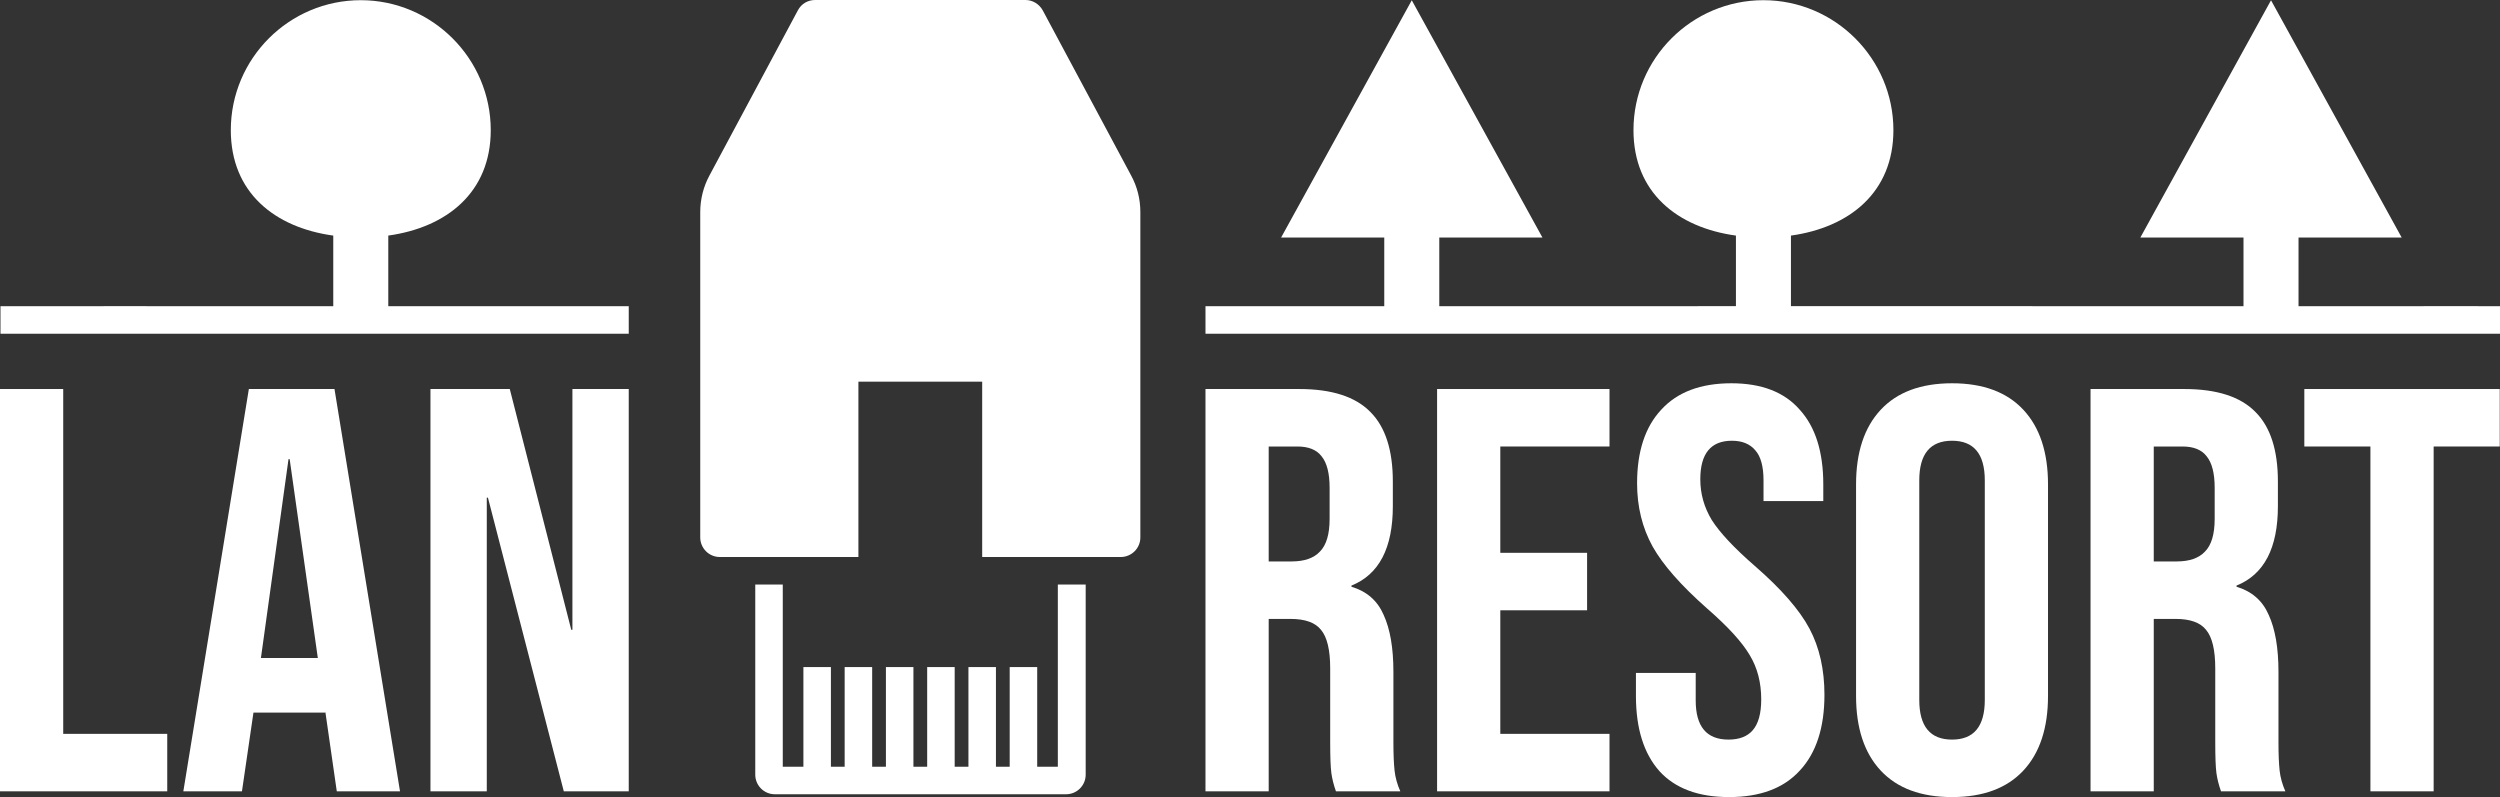
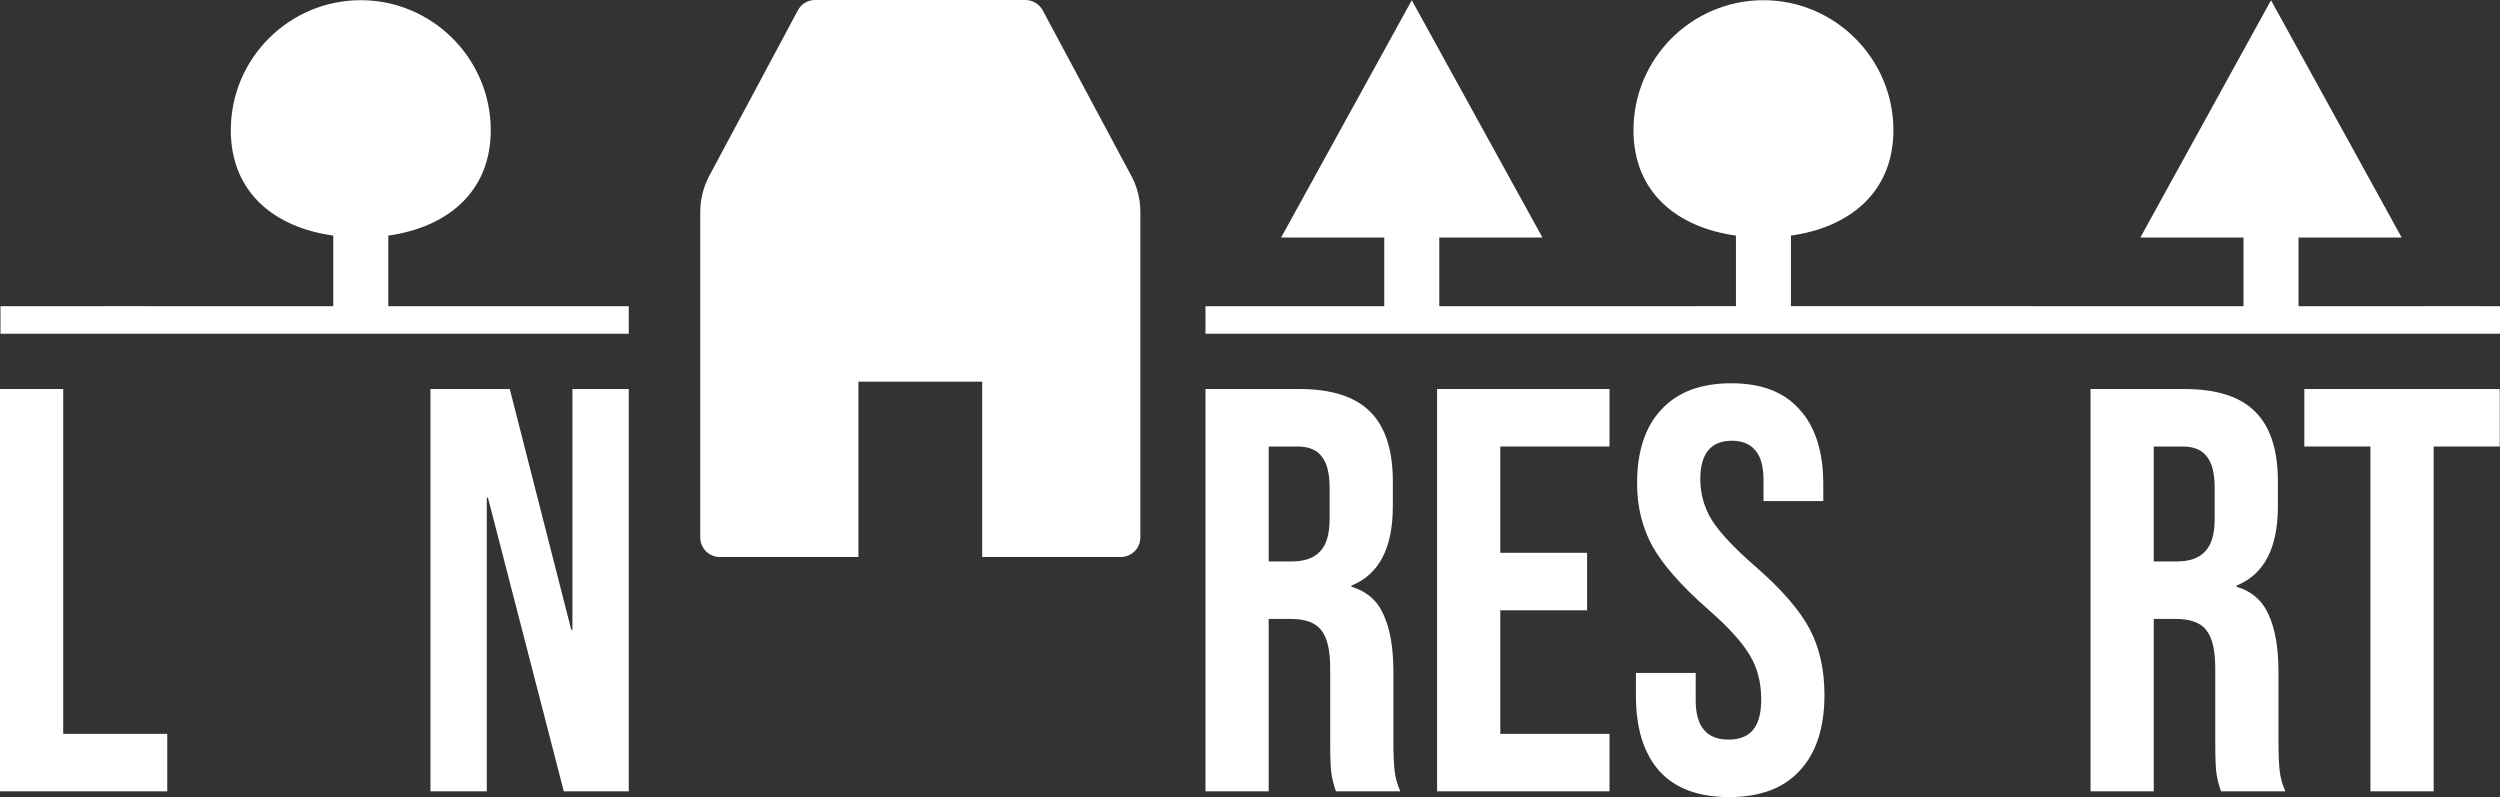
<svg xmlns="http://www.w3.org/2000/svg" width="486.5" height="155.11" version="1.1" viewBox="0 0 486.5 155.11">
  <rect x="0" y="0" width="486.5" height="155.11" fill="#333333" stroke="none" />
  <rect width="486.5" height="155.11" fill="transparent" />
  <g fill="#ffffff">
    <path d="m70.207 0.037c-13.917 0-25.291 11.307-25.291 25.291 0 12.147 8.531 18.941 19.938 20.518v13.742c-35.826-0.024-53.895-7.5e-4 -64.76 0v5.354h122.26v-5.354h-46.793v-13.746c11.406-1.589 19.939-8.425 19.939-20.514 0-13.917-11.376-25.291-25.293-25.291z" />
-     <path d="m205.854 113.747v35.462h-4.015v-19.404h-5.353v19.404h-2.676v-19.404h-5.353v19.404h-2.676v-19.404h-5.353v19.404h-2.676v-19.404h-5.353v19.404h-2.676v-19.404h-5.353v19.404h-2.676v-19.404h-5.353v19.404h-4.015v-35.462h-5.353v37.001c0 2.074 1.673 3.814 3.814 3.814h56.673c2.074 0 3.814-1.673 3.814-3.814v-37.001z" />
    <path d="m220.106 34.124-17.196-32.117c-0.669-1.204-1.94-2.007-3.346-2.007h-40.949c-1.405 0-2.676 0.736-3.345 2.007l-17.196 32.117c-1.204 2.208-1.807 4.684-1.807 7.159v63.297c0 2.074 1.673 3.814 3.814 3.814h26.965v-34.124h24.088v34.124h26.965c2.074 0 3.814-1.673 3.814-3.814v-63.297c0-2.543-0.602-4.951-1.807-7.159z" />
    <path d="m234.586 75.704h18.23q9.506 0 13.868 4.474 4.362 4.362 4.362 13.533v4.809q0 12.191-8.052 15.434v0.224q4.474 1.342 6.263 5.48 1.901 4.138 1.901 11.072v13.756q0 3.355 0.224 5.48 0.224 2.013 1.118 4.026h-12.526q-0.671-1.901-0.895-3.579t-0.224-6.039v-14.316q0-5.368-1.789-7.493-1.678-2.125-5.928-2.125h-4.25v33.552h-12.302zm16.776 33.552q3.691 0 5.48-1.901 1.901-1.901 1.901-6.375v-6.039q0-4.25-1.566-6.151-1.454-1.901-4.697-1.901h-5.592v22.368z" />
    <path d="m279.658 75.704h33.552v11.184h-21.25v20.69h16.888v11.184h-16.888v24.046h21.25v11.184h-33.552z" />
    <path d="m336.472 155.11q-8.947 0-13.533-5.033-4.585-5.145-4.585-14.651v-4.474h11.631v5.368q0 7.605 6.375 7.605 3.132 0 4.697-1.789 1.678-1.901 1.678-6.039 0-4.921-2.237-8.612-2.237-3.803-8.276-9.059-7.605-6.71-10.625-12.079-3.02-5.48-3.02-12.302 0-9.283 4.697-14.316 4.697-5.145 13.645-5.145 8.835 0 13.309 5.145 4.585 5.033 4.585 14.539v3.243h-11.631v-4.026q0-4.026-1.566-5.816-1.566-1.901-4.585-1.901-6.151 0-6.151 7.493 0 4.25 2.237 7.941 2.349 3.691 8.388 8.947 7.717 6.71 10.625 12.191t2.908 12.862q0 9.618-4.809 14.763-4.697 5.145-13.756 5.145z" />
-     <path d="m379.866 155.11q-9.059 0-13.868-5.145t-4.809-14.539v-41.157q0-9.395 4.809-14.539t13.868-5.145 13.868 5.145 4.809 14.539v41.157q0 9.395-4.809 14.539t-13.868 5.145zm0-11.184q6.375 0 6.375-7.717v-42.723q0-7.717-6.375-7.717t-6.375 7.717v42.723q0 7.717 6.375 7.717z" />
    <path d="m406.819 75.704h18.23q9.506 0 13.868 4.474 4.362 4.362 4.362 13.533v4.809q0 12.191-8.052 15.434v0.224q4.474 1.342 6.263 5.48 1.901 4.138 1.901 11.072v13.756q0 3.355 0.224 5.48 0.224 2.013 1.118 4.026h-12.526q-0.671-1.901-0.895-3.579t-0.224-6.039v-14.316q0-5.368-1.789-7.493-1.678-2.125-5.928-2.125h-4.25v33.552h-12.302zm16.776 33.552q3.691 0 5.48-1.901 1.901-1.901 1.901-6.375v-6.039q0-4.25-1.566-6.151-1.454-1.901-4.697-1.901h-5.592v22.368z" />
    <path d="m461.285 86.888h-12.862v-11.184h38.026v11.184h-12.862v67.104h-12.302z" />
    <path d="m0 75.704h12.302v67.104h20.243v11.184h-32.545z" />
-     <path d="m48.427 75.704h16.664l12.75 78.288h-12.302l-2.237-15.546v0.224h-13.98l-2.237 15.322h-11.408zm13.421 52.341-5.48-38.697h-0.224l-5.368 38.697z" />
    <path d="m83.768 75.704h15.434l11.967 46.861h0.224v-46.861h10.96v78.288h-12.638l-14.763-57.15h-0.224v57.15h-10.96z" />
    <path d="m343.166 0.037c-13.917 0-25.291 11.307-25.291 25.291 0 12.147 8.531 18.941 19.938 20.518v13.732c-12.174 5e-3 -12.389 0.01-57.728 0.01v-13.369h20.072l-25.426-46.168-25.426 46.168h20.072v13.369h-34.789v5.354h251.912v-5.354c-20.45-5e-3 2.275-8.5e-4 -6.721-4e-3 -1.417 7.3e-4 -7.375 1e-3 -11.01 2e-3 -12.476-3e-3 -13.013-2e-3 -21.475-4e-3v-13.363h20.072l-25.426-46.168-25.426 46.168h20.072v13.361c-29.427-5e-3 -75.179-0.01-88.068-4e-3v-13.734c11.406-1.589 19.939-8.425 19.939-20.514 0-13.917-11.376-25.291-25.293-25.291zm136.613 59.547c16.296-8e-3 -52.596-0.018 0 0z" />
  </g>
</svg>